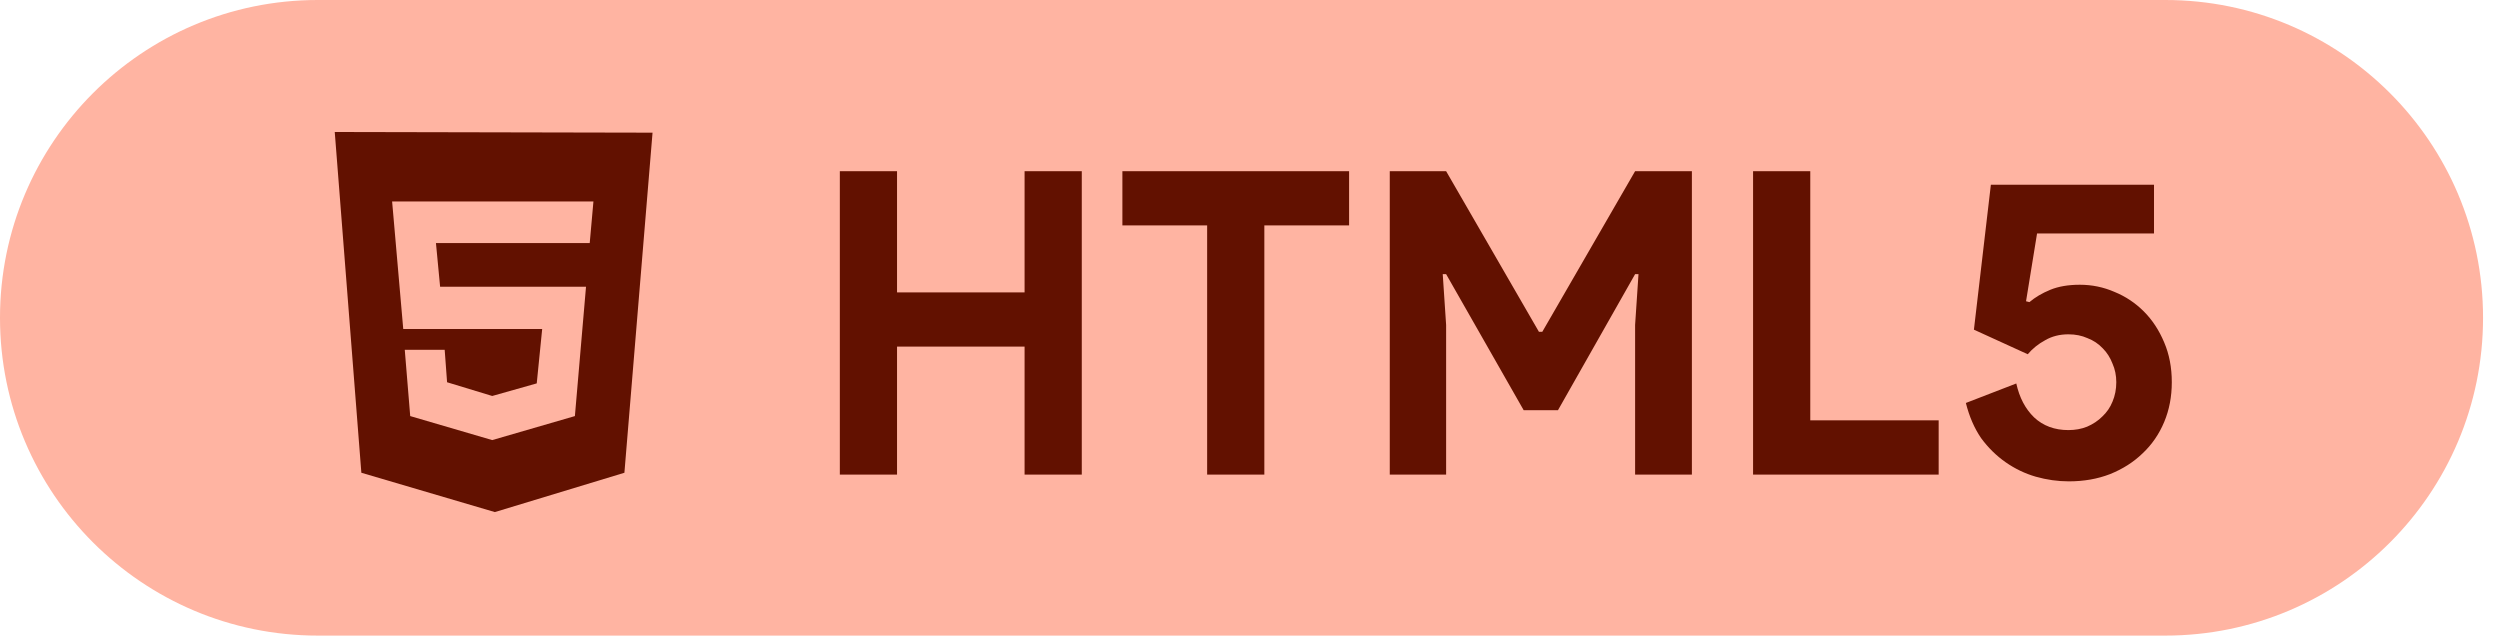
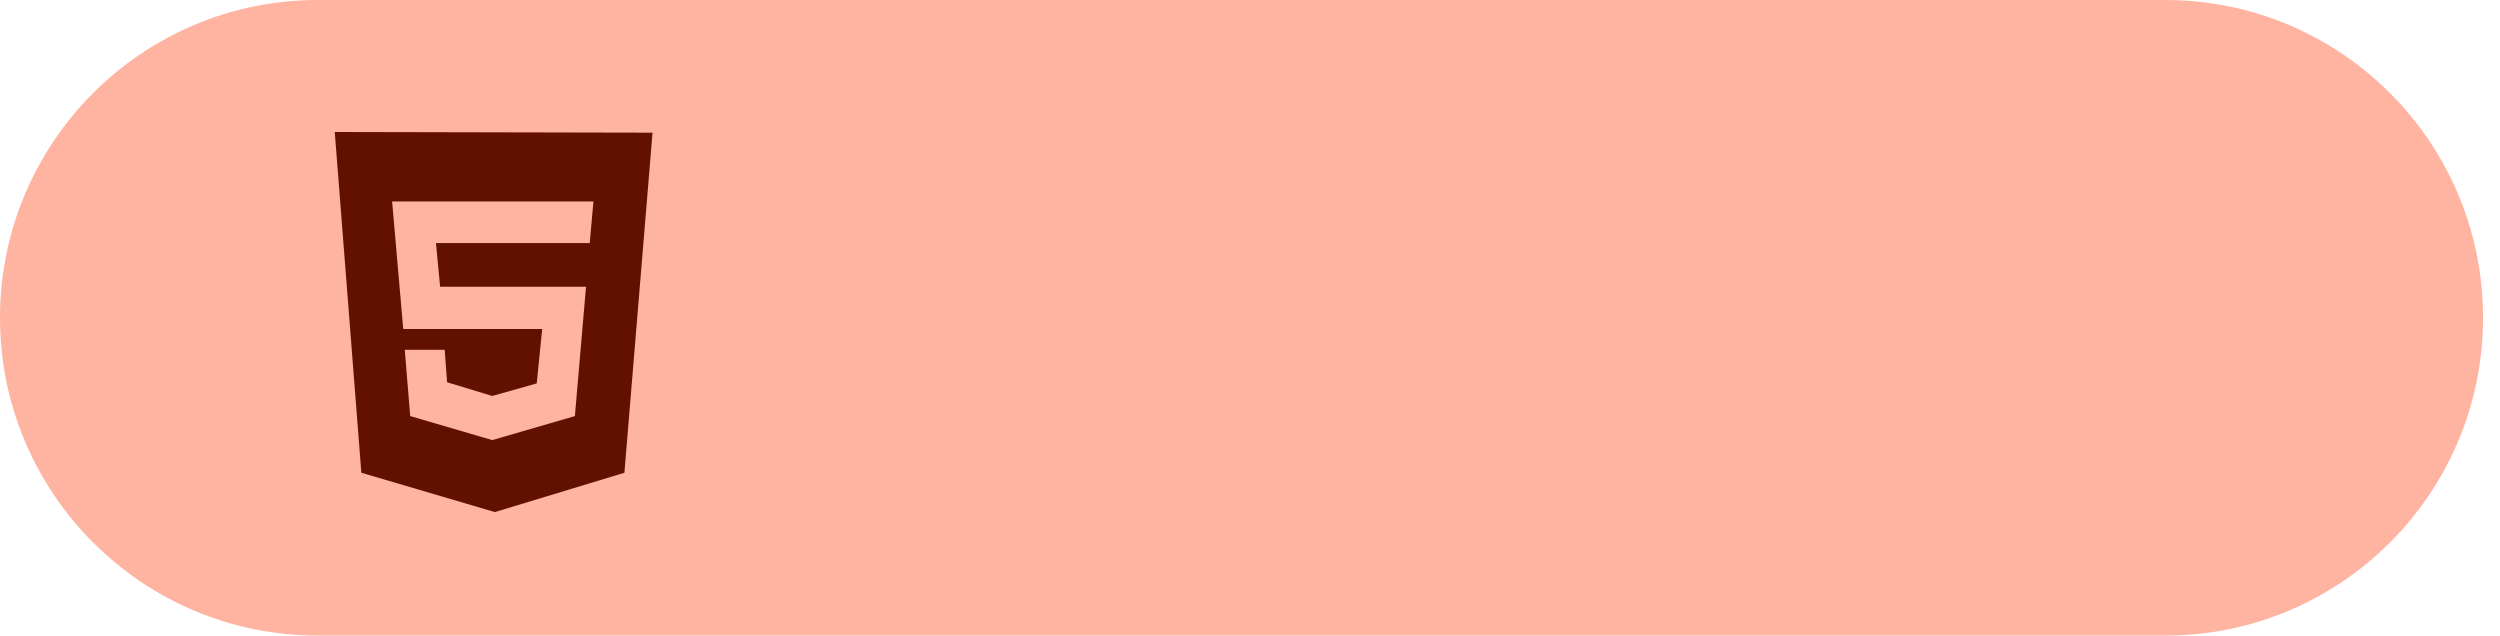
<svg xmlns="http://www.w3.org/2000/svg" width="118" height="30" viewBox="0 0 118 30" fill="none">
  <path d="M0 15C0 6.716 6.716 0 15 0H102.2C110.484 0 117.2 6.716 117.2 15V15C117.2 23.284 110.484 30 102.2 30H15C6.716 30 0 23.284 0 15V15Z" fill="#FFB4A2" />
-   <path d="M39.64 8.08H42.34V13.8H48.36V8.08H51.06V22.4H48.36V16.36H42.34V22.4H39.64V8.08ZM56.977 22.4V10.64H52.977V8.08H63.677V10.64H59.677V22.4H56.977ZM65.597 8.08H68.257L72.637 15.66H72.797L77.177 8.08H79.857V22.4H77.177V15.34L77.337 12.94H77.177L73.537 19.36H71.917L68.257 12.94H68.097L68.257 15.34V22.4H65.597V8.08ZM82.745 8.08H85.445V19.84H91.505V22.4H82.745V8.08ZM97.649 22.72C97.129 22.72 96.609 22.647 96.089 22.5C95.582 22.353 95.109 22.127 94.669 21.82C94.229 21.513 93.842 21.133 93.509 20.68C93.189 20.213 92.949 19.66 92.789 19.02L95.169 18.1C95.316 18.767 95.596 19.3 96.009 19.7C96.436 20.1 96.976 20.3 97.629 20.3C97.949 20.3 98.242 20.247 98.509 20.14C98.789 20.02 99.029 19.86 99.229 19.66C99.442 19.46 99.602 19.227 99.709 18.96C99.829 18.68 99.889 18.373 99.889 18.04C99.889 17.72 99.829 17.427 99.709 17.16C99.602 16.88 99.449 16.64 99.249 16.44C99.049 16.227 98.809 16.067 98.529 15.96C98.262 15.84 97.962 15.78 97.629 15.78C97.216 15.78 96.849 15.873 96.529 16.06C96.209 16.233 95.936 16.453 95.709 16.72L93.169 15.56L93.969 8.72H101.669V11.02H96.149L95.629 14.22L95.789 14.26C96.056 14.033 96.382 13.84 96.769 13.68C97.156 13.52 97.622 13.44 98.169 13.44C98.742 13.44 99.289 13.553 99.809 13.78C100.329 13.993 100.789 14.3 101.189 14.7C101.589 15.1 101.909 15.587 102.149 16.16C102.389 16.72 102.509 17.347 102.509 18.04C102.509 18.72 102.389 19.347 102.149 19.92C101.909 20.493 101.569 20.987 101.129 21.4C100.702 21.813 100.189 22.14 99.589 22.38C99.002 22.607 98.356 22.72 97.649 22.72Z" fill="#621100" />
  <g clip-path="url(#clip0_17_528)">
    <path d="M17.056 22.314L15.8 6.23L30.8 6.262L29.472 22.314L23.357 24.17L17.056 22.314Z" fill="#621100" />
    <path d="M27.835 11.473L28.01 9.509H18.508L19.033 15.529H25.591L25.334 18.096L23.233 18.69L21.102 18.042L20.989 16.511H19.105L19.362 19.639L23.233 20.772L27.135 19.639L27.66 13.533H20.773L20.577 11.473H27.835Z" fill="#FFB4A2" />
  </g>
  <defs>
    <clipPath id="clip0_17_528">
      <rect width="15" height="18" fill="white" transform="translate(15.8 6.2)" />
    </clipPath>
  </defs>
</svg>